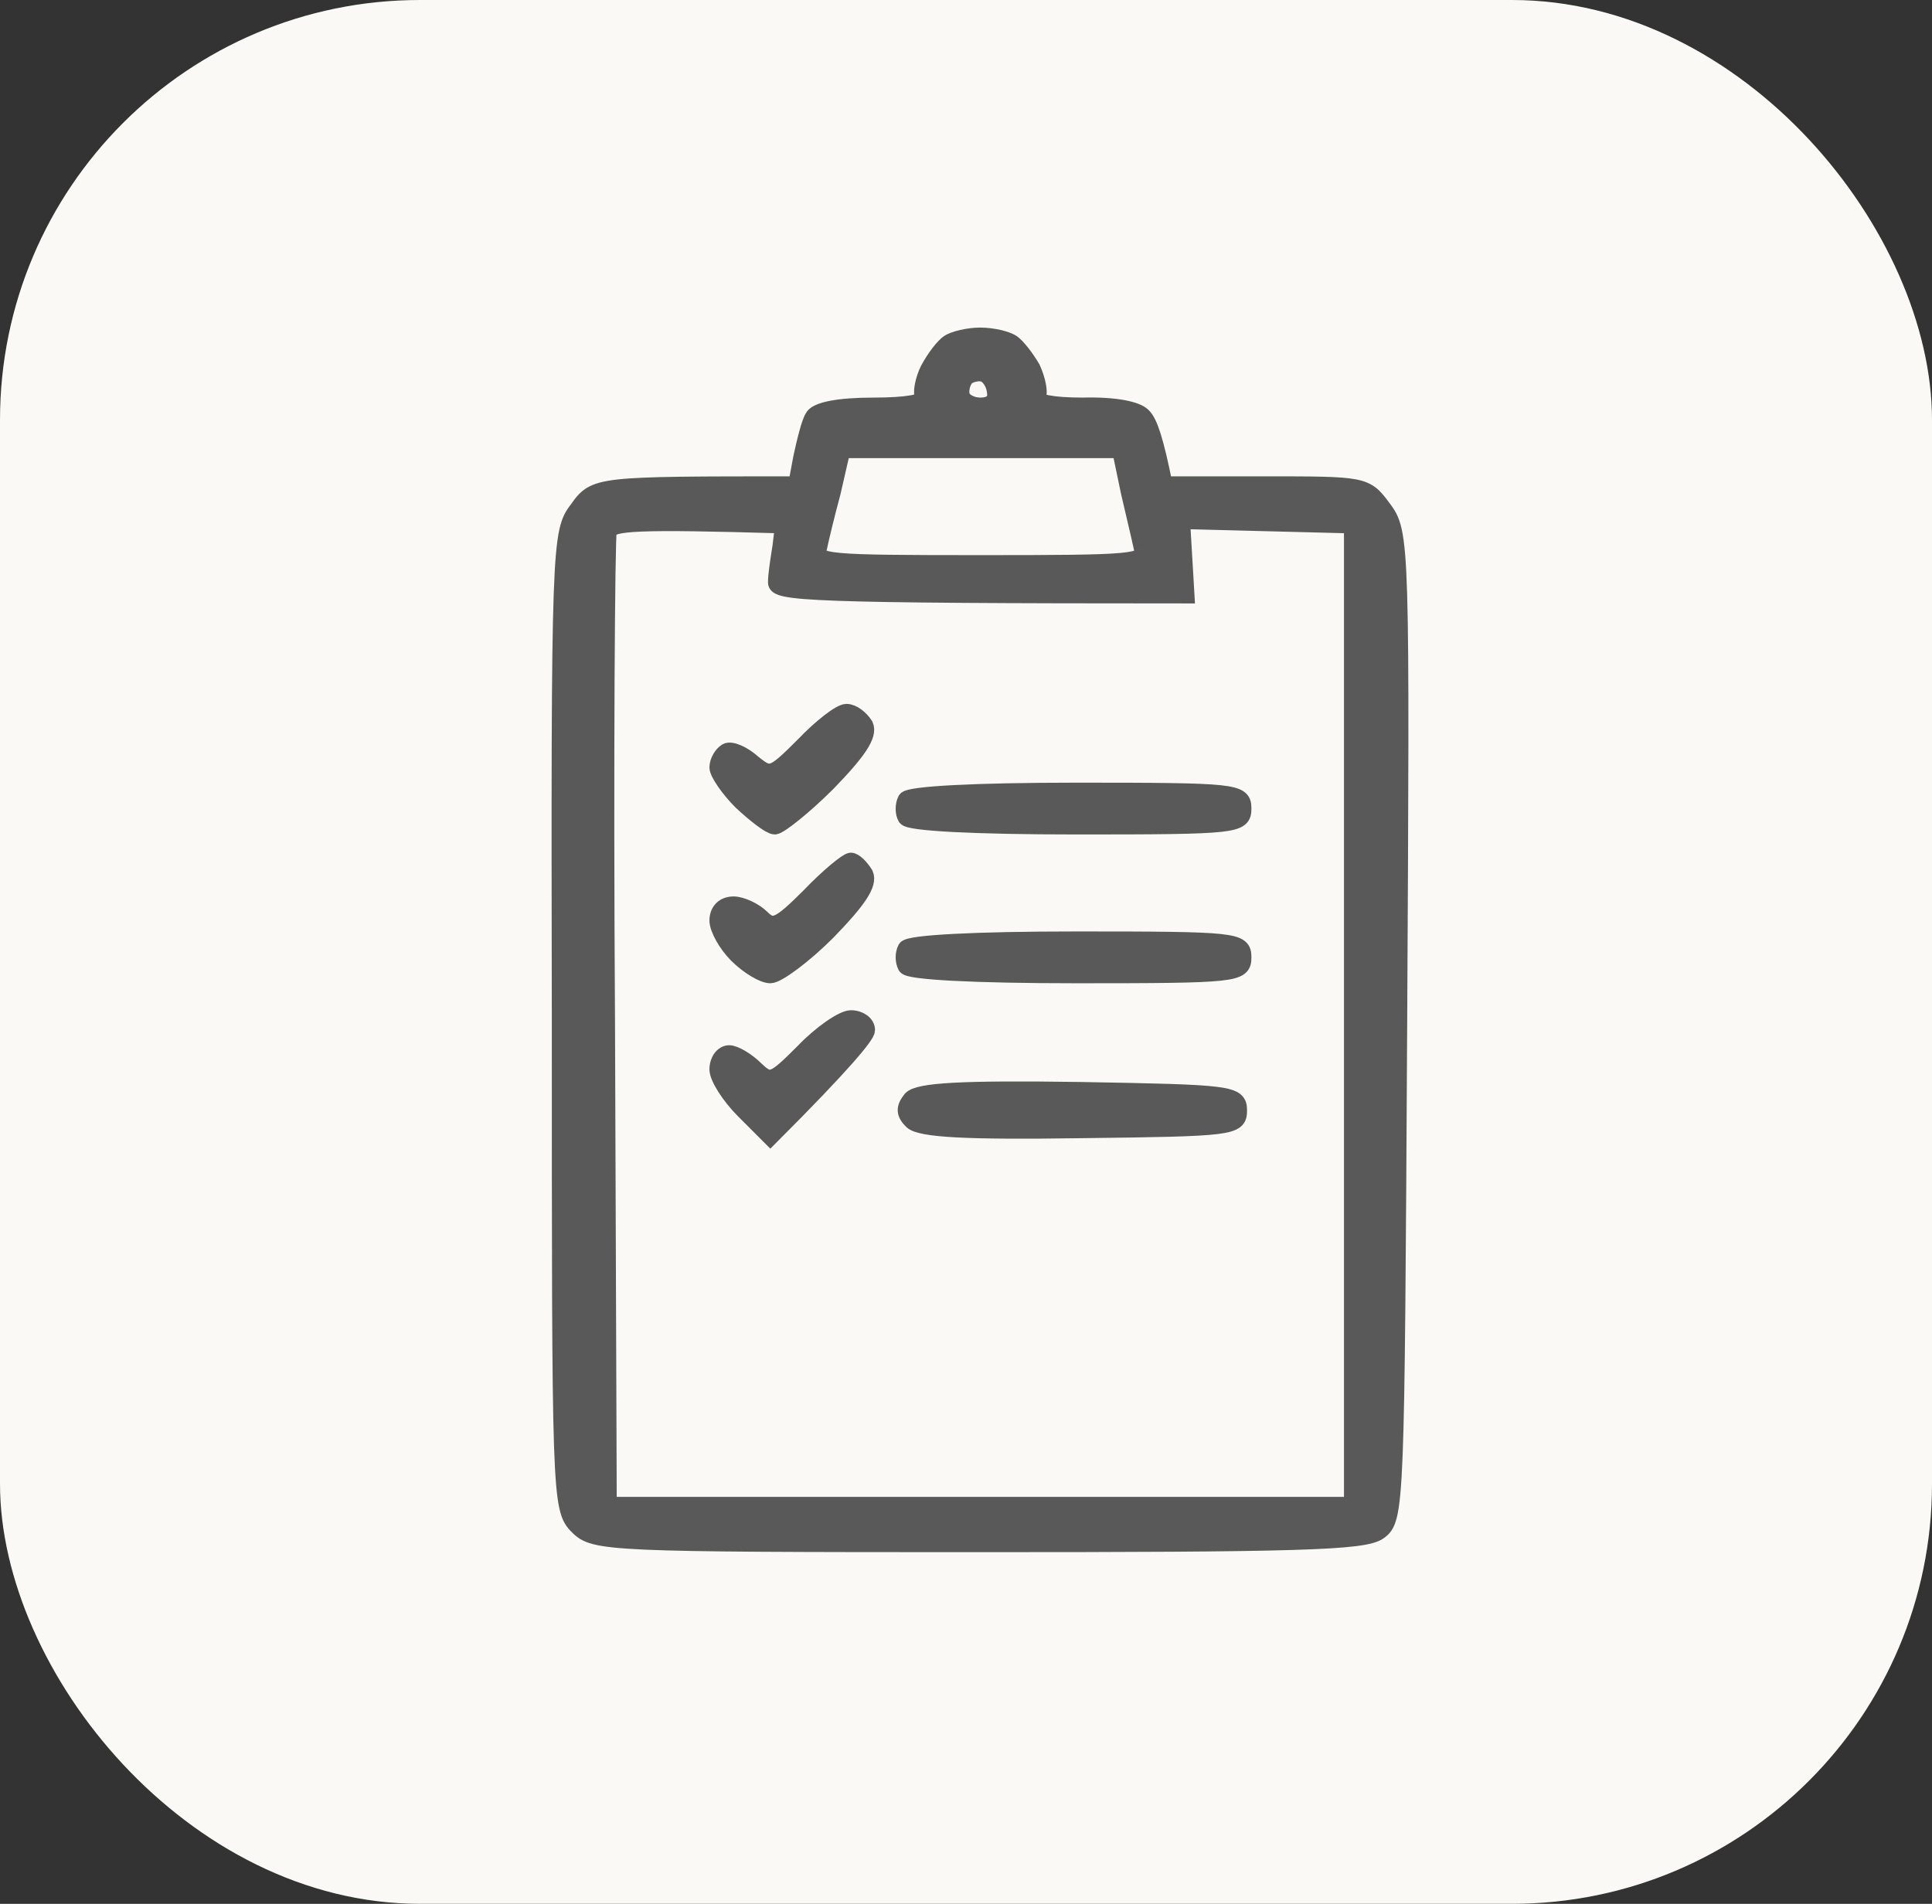
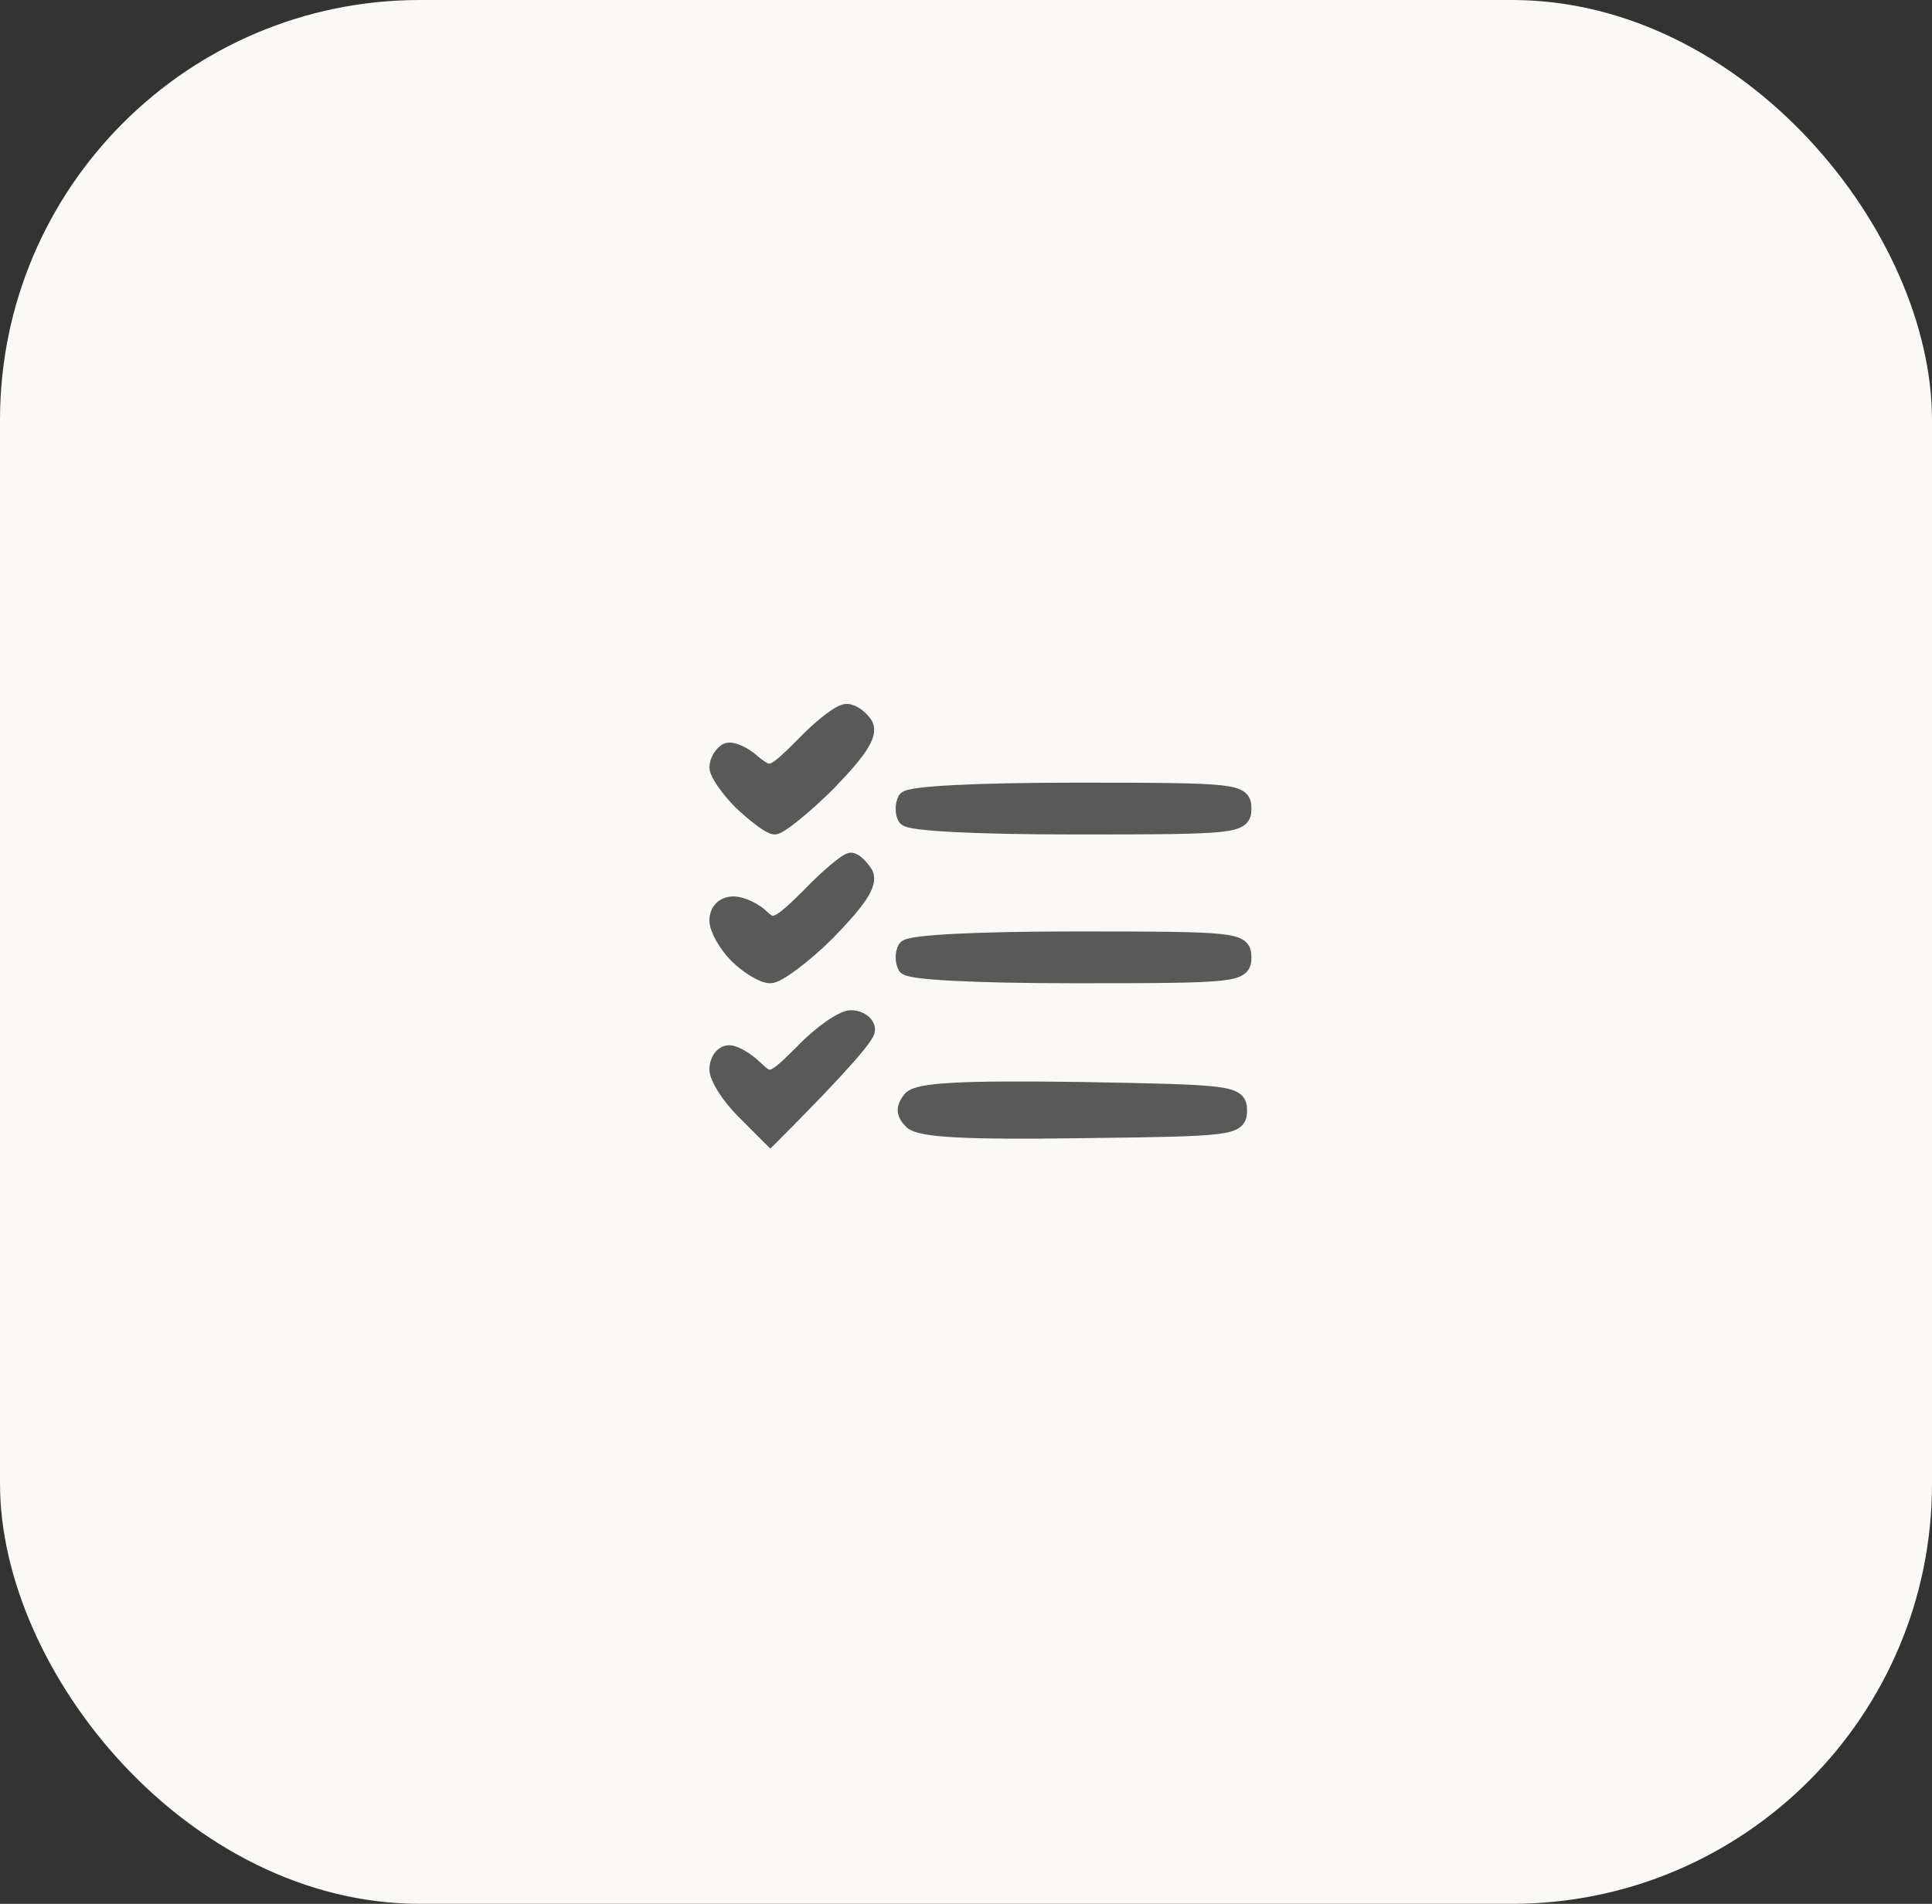
<svg xmlns="http://www.w3.org/2000/svg" width="69" height="68" viewBox="0 0 69 68" fill="none">
  <rect x="0" y="0" width="69" height="68" fill="#333333" stroke="none" />
  <rect width="69" height="68" rx="15" fill="#FAF9F6" />
-   <path fill-rule="evenodd" clip-rule="evenodd" d="M33.169 13.188C33.388 12.781 33.7 12.375 33.888 12.25C34.075 12.125 34.575 12 35.013 12C35.451 12 35.951 12.125 36.139 12.25C36.326 12.375 36.639 12.781 36.858 13.157C37.045 13.563 37.139 14.032 37.045 14.188C36.951 14.376 37.577 14.501 38.671 14.501C39.796 14.47 40.609 14.626 40.828 14.876C41.046 15.095 41.265 15.751 41.578 17.314H45.173C48.736 17.314 48.768 17.314 49.393 18.158C50.049 19.034 50.049 19.315 49.956 36.633L49.955 36.829C49.862 53.83 49.859 54.266 49.237 54.702C48.705 55.077 46.329 55.139 34.919 55.139C21.665 55.139 21.227 55.108 20.633 54.514C20.008 53.889 20.008 53.451 20.008 36.477C19.977 19.409 20.008 19.002 20.633 18.19C21.259 17.314 21.29 17.314 28.448 17.314L28.636 16.314C28.761 15.751 28.917 15.095 29.042 14.907C29.167 14.657 29.949 14.501 31.199 14.501C32.387 14.501 33.075 14.376 32.981 14.188C32.887 14.032 32.981 13.563 33.169 13.188ZM34.325 14.095C34.294 13.845 34.388 13.563 34.544 13.438C34.7 13.344 34.95 13.282 35.138 13.344C35.326 13.407 35.513 13.688 35.544 13.97C35.607 14.313 35.419 14.501 35.013 14.501C34.669 14.501 34.357 14.313 34.325 14.095ZM29.23 19.596C29.292 19.284 29.511 18.377 29.73 17.565L30.074 16.064H40.015L40.327 17.565C40.394 17.852 40.464 18.152 40.53 18.433C40.65 18.945 40.756 19.395 40.796 19.596C40.953 20.097 40.515 20.128 35.013 20.128C29.511 20.128 29.073 20.097 29.23 19.596ZM21.665 36.571C21.602 27.099 21.665 19.19 21.727 18.971C21.852 18.659 22.696 18.596 27.979 18.753L27.886 19.534C27.878 19.583 27.87 19.635 27.862 19.688C27.802 20.073 27.729 20.537 27.729 20.784C27.698 21.16 28.698 21.253 42.359 21.253L42.203 18.596L48.299 18.753V53.764H21.727L21.665 36.571Z" fill="#595959" />
-   <path d="M33.888 12.25L33.721 12.001L33.721 12.001L33.888 12.25ZM33.169 13.188L32.904 13.046L32.9 13.054L33.169 13.188ZM36.139 12.25L36.305 12.001L36.305 12.001L36.139 12.25ZM36.858 13.157L37.13 13.031L37.124 13.018L37.117 13.005L36.858 13.157ZM37.045 14.188L36.788 14.034L36.782 14.044L36.777 14.054L37.045 14.188ZM38.671 14.501V14.801L38.679 14.801L38.671 14.501ZM40.828 14.876L40.602 15.073L40.608 15.081L40.615 15.088L40.828 14.876ZM41.578 17.314L41.284 17.373L41.332 17.614H41.578V17.314ZM49.393 18.158L49.152 18.337L49.153 18.338L49.393 18.158ZM49.956 36.633L50.256 36.635L50.256 36.635L49.956 36.633ZM49.955 36.829L50.255 36.831L50.255 36.831L49.955 36.829ZM49.237 54.702L49.065 54.456L49.064 54.457L49.237 54.702ZM20.633 54.514L20.845 54.302L20.845 54.302L20.633 54.514ZM20.008 36.477L20.308 36.477L20.308 36.476L20.008 36.477ZM20.633 18.19L20.871 18.373L20.877 18.364L20.633 18.19ZM28.448 17.314V17.614H28.697L28.743 17.37L28.448 17.314ZM28.636 16.314L28.343 16.249L28.341 16.259L28.636 16.314ZM29.042 14.907L29.292 15.074L29.302 15.058L29.311 15.041L29.042 14.907ZM32.981 14.188L33.249 14.054L33.244 14.044L33.238 14.034L32.981 14.188ZM34.544 13.438L34.39 13.181L34.373 13.191L34.357 13.204L34.544 13.438ZM34.325 14.095L34.028 14.132L34.028 14.137L34.325 14.095ZM35.544 13.97L35.246 14.003L35.247 14.013L35.249 14.023L35.544 13.97ZM29.73 17.565L30.02 17.643L30.022 17.632L29.73 17.565ZM29.23 19.596L29.516 19.686L29.521 19.671L29.524 19.655L29.23 19.596ZM30.074 16.064V15.764H29.835L29.782 15.997L30.074 16.064ZM40.015 16.064L40.308 16.003L40.259 15.764H40.015V16.064ZM40.327 17.565L40.034 17.626L40.035 17.632L40.327 17.565ZM40.53 18.433L40.822 18.364L40.822 18.364L40.53 18.433ZM40.796 19.596L40.502 19.655L40.505 19.671L40.51 19.686L40.796 19.596ZM21.727 18.971L21.449 18.86L21.443 18.874L21.439 18.889L21.727 18.971ZM21.665 36.571L21.965 36.57L21.965 36.569L21.665 36.571ZM27.979 18.753L28.277 18.788L28.316 18.462L27.988 18.453L27.979 18.753ZM27.886 19.534L28.182 19.58L28.183 19.57L27.886 19.534ZM27.862 19.688L28.158 19.734L28.158 19.734L27.862 19.688ZM27.729 20.784L28.028 20.809L28.029 20.797V20.784H27.729ZM42.359 21.253V21.553H42.677L42.659 21.236L42.359 21.253ZM42.203 18.596L42.211 18.296L41.884 18.288L41.904 18.614L42.203 18.596ZM48.299 18.753H48.599V18.46L48.306 18.453L48.299 18.753ZM48.299 53.764V54.064H48.599V53.764H48.299ZM21.727 53.764L21.427 53.765L21.428 54.064H21.727V53.764ZM33.721 12.001C33.584 12.092 33.434 12.258 33.302 12.431C33.163 12.611 33.022 12.828 32.905 13.046L33.433 13.33C33.535 13.141 33.659 12.952 33.778 12.796C33.904 12.633 34.004 12.533 34.054 12.5L33.721 12.001ZM35.013 11.7C34.768 11.7 34.511 11.735 34.289 11.786C34.077 11.835 33.861 11.907 33.721 12.001L34.054 12.5C34.102 12.468 34.23 12.415 34.424 12.37C34.609 12.328 34.82 12.3 35.013 12.3V11.7ZM36.305 12.001C36.165 11.907 35.95 11.835 35.737 11.786C35.515 11.735 35.258 11.7 35.013 11.7V12.3C35.206 12.3 35.417 12.328 35.602 12.37C35.796 12.415 35.925 12.468 35.972 12.5L36.305 12.001ZM37.117 13.005C37 12.806 36.86 12.599 36.722 12.424C36.591 12.258 36.441 12.091 36.305 12.001L35.972 12.5C36.023 12.534 36.123 12.633 36.25 12.795C36.371 12.948 36.496 13.132 36.598 13.308L37.117 13.005ZM37.302 14.343C37.366 14.237 37.38 14.115 37.382 14.024C37.384 13.925 37.372 13.818 37.352 13.711C37.312 13.497 37.233 13.254 37.13 13.031L36.585 13.282C36.669 13.465 36.732 13.661 36.762 13.822C36.777 13.902 36.783 13.967 36.782 14.012C36.781 14.066 36.771 14.062 36.788 14.034L37.302 14.343ZM38.671 14.201C38.13 14.201 37.723 14.17 37.47 14.12C37.337 14.095 37.277 14.069 37.262 14.06C37.254 14.055 37.288 14.073 37.313 14.126C37.347 14.195 37.339 14.271 37.313 14.322L36.777 14.054C36.727 14.153 36.719 14.273 36.773 14.385C36.819 14.481 36.895 14.539 36.95 14.572C37.059 14.639 37.207 14.681 37.355 14.709C37.664 14.77 38.117 14.801 38.671 14.801V14.201ZM41.053 14.678C40.953 14.564 40.81 14.485 40.667 14.428C40.518 14.37 40.34 14.323 40.142 14.288C39.745 14.217 39.239 14.185 38.662 14.201L38.679 14.801C39.228 14.786 39.691 14.816 40.036 14.878C40.209 14.909 40.346 14.947 40.446 14.986C40.552 15.028 40.593 15.063 40.602 15.073L41.053 14.678ZM41.872 17.255C41.715 16.471 41.58 15.904 41.454 15.501C41.332 15.113 41.206 14.83 41.04 14.664L40.615 15.088C40.668 15.141 40.76 15.295 40.881 15.681C40.998 16.052 41.128 16.595 41.284 17.373L41.872 17.255ZM45.173 17.014H41.578V17.614H45.173V17.014ZM49.634 17.98C49.483 17.776 49.341 17.584 49.16 17.437C48.967 17.281 48.744 17.185 48.443 17.125C47.874 17.013 46.934 17.014 45.173 17.014V17.614C46.975 17.614 47.832 17.616 48.326 17.714C48.557 17.76 48.682 17.823 48.782 17.904C48.894 17.994 48.99 18.119 49.152 18.337L49.634 17.98ZM50.256 36.635C50.303 27.98 50.326 23.572 50.255 21.221C50.22 20.049 50.161 19.365 50.064 18.916C49.961 18.44 49.814 18.219 49.633 17.978L49.153 18.338C49.3 18.535 49.399 18.677 49.478 19.042C49.562 19.433 49.621 20.066 49.656 21.239C49.726 23.576 49.703 27.969 49.656 36.632L50.256 36.635ZM50.255 36.831L50.256 36.635L49.656 36.632L49.654 36.828L50.255 36.831ZM49.409 54.948C49.497 54.886 49.6 54.807 49.69 54.676C49.777 54.549 49.84 54.392 49.89 54.187C49.987 53.786 50.049 53.131 50.094 51.989C50.184 49.694 50.208 45.327 50.255 36.831L49.654 36.828C49.608 45.332 49.584 49.684 49.495 51.965C49.45 53.112 49.388 53.711 49.307 54.045C49.267 54.208 49.227 54.289 49.196 54.336C49.166 54.379 49.132 54.409 49.065 54.456L49.409 54.948ZM34.919 55.44C40.623 55.44 44.074 55.424 46.166 55.361C47.211 55.33 47.926 55.287 48.417 55.226C48.891 55.168 49.209 55.089 49.41 54.947L49.064 54.457C48.999 54.503 48.82 54.572 48.343 54.631C47.882 54.688 47.19 54.73 46.148 54.761C44.067 54.824 40.626 54.84 34.919 54.84V55.44ZM20.421 54.726C20.502 54.807 20.593 54.892 20.718 54.968C20.843 55.044 20.989 55.104 21.177 55.153C21.542 55.248 22.095 55.308 23.015 55.349C24.864 55.432 28.296 55.44 34.919 55.44V54.84C28.288 54.84 24.874 54.832 23.042 54.75C22.122 54.709 21.626 54.65 21.328 54.572C21.184 54.535 21.095 54.495 21.03 54.456C20.965 54.416 20.913 54.37 20.845 54.302L20.421 54.726ZM19.708 36.477C19.708 44.96 19.708 49.321 19.786 51.637C19.825 52.79 19.884 53.46 19.979 53.885C20.027 54.101 20.087 54.266 20.166 54.404C20.246 54.544 20.336 54.641 20.421 54.726L20.845 54.302C20.774 54.231 20.728 54.178 20.688 54.107C20.647 54.036 20.604 53.931 20.565 53.754C20.483 53.39 20.425 52.773 20.386 51.616C20.308 49.314 20.308 44.968 20.308 36.477H19.708ZM20.395 18.007C20.219 18.236 20.076 18.454 19.974 18.926C19.878 19.374 19.816 20.058 19.775 21.227C19.692 23.571 19.692 27.947 19.708 36.477L20.308 36.476C20.292 27.939 20.293 23.578 20.374 21.248C20.415 20.08 20.477 19.443 20.561 19.053C20.64 18.687 20.735 18.549 20.871 18.372L20.395 18.007ZM28.448 17.014C24.881 17.014 23.06 17.014 22.058 17.125C21.554 17.182 21.215 17.27 20.956 17.427C20.693 17.587 20.541 17.802 20.389 18.015L20.877 18.364C21.038 18.14 21.125 18.027 21.267 17.94C21.413 17.851 21.647 17.775 22.124 17.722C23.083 17.615 24.857 17.614 28.448 17.614V17.014ZM28.341 16.259L28.154 17.259L28.743 17.37L28.931 16.369L28.341 16.259ZM28.793 14.741C28.739 14.821 28.696 14.927 28.661 15.027C28.623 15.133 28.586 15.258 28.55 15.391C28.477 15.656 28.406 15.967 28.343 16.249L28.929 16.379C28.991 16.098 29.06 15.799 29.129 15.549C29.163 15.423 29.196 15.314 29.227 15.227C29.259 15.134 29.283 15.088 29.292 15.074L28.793 14.741ZM31.199 14.201C30.564 14.201 30.036 14.24 29.642 14.316C29.447 14.353 29.273 14.402 29.133 14.465C29.003 14.524 28.852 14.617 28.774 14.773L29.311 15.041C29.295 15.073 29.289 15.053 29.38 15.012C29.46 14.975 29.584 14.938 29.755 14.905C30.097 14.839 30.584 14.801 31.199 14.801V14.201ZM32.713 14.322C32.682 14.261 32.68 14.177 32.719 14.107C32.747 14.058 32.78 14.045 32.766 14.053C32.74 14.067 32.666 14.093 32.519 14.12C32.235 14.17 31.787 14.201 31.199 14.201V14.801C31.8 14.801 32.289 14.77 32.623 14.71C32.785 14.682 32.939 14.642 33.053 14.58C33.109 14.549 33.189 14.496 33.241 14.404C33.305 14.291 33.304 14.162 33.249 14.054L32.713 14.322ZM32.9 13.054C32.794 13.265 32.715 13.503 32.675 13.714C32.655 13.819 32.643 13.926 32.645 14.025C32.646 14.115 32.66 14.237 32.724 14.343L33.238 14.034C33.255 14.062 33.245 14.066 33.245 14.013C33.243 13.968 33.249 13.905 33.264 13.826C33.294 13.67 33.355 13.486 33.437 13.322L32.9 13.054ZM34.357 13.204C34.22 13.313 34.131 13.472 34.08 13.625C34.028 13.781 34.006 13.959 34.028 14.132L34.623 14.057C34.613 13.98 34.623 13.893 34.649 13.814C34.676 13.733 34.712 13.688 34.731 13.672L34.357 13.204ZM35.233 13.06C35.076 13.008 34.912 13.012 34.775 13.038C34.636 13.063 34.5 13.115 34.39 13.181L34.699 13.695C34.745 13.668 34.812 13.641 34.884 13.628C34.958 13.614 35.013 13.619 35.043 13.629L35.233 13.06ZM35.843 13.937C35.821 13.745 35.748 13.559 35.651 13.411C35.558 13.268 35.416 13.121 35.233 13.06L35.043 13.629C35.042 13.629 35.054 13.633 35.077 13.653C35.099 13.672 35.124 13.701 35.149 13.739C35.2 13.817 35.236 13.913 35.246 14.003L35.843 13.937ZM35.013 14.801C35.252 14.801 35.496 14.747 35.667 14.576C35.849 14.394 35.882 14.148 35.84 13.916L35.249 14.023C35.26 14.08 35.257 14.114 35.253 14.131C35.249 14.145 35.245 14.149 35.242 14.152C35.234 14.161 35.18 14.201 35.013 14.201V14.801ZM34.028 14.137C34.062 14.373 34.234 14.54 34.399 14.638C34.572 14.741 34.789 14.801 35.013 14.801V14.201C34.893 14.201 34.782 14.168 34.705 14.122C34.62 14.072 34.62 14.036 34.622 14.052L34.028 14.137ZM29.44 17.487C29.221 18.301 29 19.215 28.936 19.538L29.524 19.655C29.585 19.352 29.801 18.453 30.02 17.643L29.44 17.487ZM29.782 15.997L29.438 17.497L30.022 17.632L30.366 16.131L29.782 15.997ZM40.015 15.764H30.074V16.364H40.015V15.764ZM40.621 17.503L40.308 16.003L39.721 16.125L40.034 17.626L40.621 17.503ZM40.822 18.364C40.756 18.084 40.686 17.784 40.62 17.497L40.035 17.632C40.102 17.921 40.172 18.221 40.238 18.502L40.822 18.364ZM41.09 19.538C41.049 19.329 40.942 18.873 40.822 18.364L40.238 18.502C40.359 19.017 40.463 19.46 40.502 19.655L41.09 19.538ZM35.013 20.428C37.756 20.428 39.259 20.42 40.053 20.349C40.254 20.33 40.419 20.307 40.553 20.277C40.682 20.247 40.805 20.206 40.904 20.137C41.015 20.059 41.093 19.949 41.114 19.81C41.133 19.691 41.106 19.581 41.083 19.507L40.51 19.686C40.526 19.737 40.519 19.738 40.522 19.716C40.524 19.701 40.531 19.683 40.541 19.666C40.552 19.651 40.561 19.644 40.561 19.645C40.554 19.649 40.519 19.669 40.419 19.692C40.323 19.714 40.188 19.734 39.999 19.751C39.239 19.82 37.772 19.828 35.013 19.828V20.428ZM28.944 19.507C28.92 19.581 28.893 19.691 28.912 19.81C28.934 19.949 29.011 20.059 29.122 20.137C29.221 20.206 29.344 20.247 29.473 20.277C29.607 20.307 29.772 20.33 29.973 20.349C30.767 20.42 32.27 20.428 35.013 20.428V19.828C32.254 19.828 30.787 19.82 30.027 19.751C29.838 19.734 29.703 19.714 29.607 19.692C29.507 19.669 29.472 19.649 29.465 19.645C29.465 19.644 29.474 19.651 29.485 19.666C29.496 19.683 29.502 19.701 29.504 19.716C29.508 19.738 29.5 19.737 29.516 19.686L28.944 19.507ZM21.439 18.889C21.428 18.928 21.424 18.971 21.423 18.987C21.42 19.014 21.418 19.047 21.416 19.085C21.412 19.161 21.408 19.264 21.404 19.393C21.397 19.651 21.389 20.017 21.382 20.477C21.369 21.399 21.357 22.705 21.349 24.3C21.334 27.489 21.334 31.836 21.365 36.573L21.965 36.569C21.934 31.834 21.934 27.49 21.949 24.303C21.957 22.709 21.969 21.405 21.982 20.486C21.989 20.026 21.997 19.664 22.004 19.411C22.008 19.284 22.012 19.186 22.015 19.117C22.017 19.082 22.019 19.058 22.02 19.041C22.023 19.014 22.023 19.029 22.016 19.054L21.439 18.889ZM27.988 18.453C25.349 18.375 23.807 18.351 22.907 18.386C22.461 18.404 22.151 18.437 21.937 18.493C21.724 18.549 21.533 18.65 21.449 18.86L22.006 19.083C21.984 19.137 21.945 19.112 22.091 19.073C22.236 19.035 22.49 19.003 22.931 18.986C23.806 18.951 25.326 18.974 27.971 19.052L27.988 18.453ZM28.183 19.57L28.277 18.788L27.682 18.717L27.588 19.498L28.183 19.57ZM28.158 19.734C28.166 19.681 28.174 19.629 28.182 19.58L27.589 19.488C27.582 19.537 27.574 19.589 27.565 19.642L28.158 19.734ZM28.029 20.784C28.029 20.567 28.096 20.132 28.158 19.734L27.565 19.642C27.507 20.014 27.429 20.508 27.429 20.784H28.029ZM42.359 20.953C35.527 20.953 31.868 20.93 29.921 20.86C28.941 20.825 28.416 20.778 28.141 20.722C27.997 20.693 27.964 20.669 27.969 20.673C27.978 20.679 28 20.699 28.015 20.735C28.03 20.77 28.029 20.799 28.028 20.809L27.43 20.759C27.426 20.817 27.429 20.89 27.462 20.968C27.495 21.046 27.548 21.107 27.608 21.152C27.716 21.233 27.862 21.277 28.021 21.31C28.352 21.377 28.925 21.424 29.899 21.459C31.859 21.53 35.531 21.553 42.359 21.553V20.953ZM41.904 18.614L42.06 21.271L42.659 21.236L42.502 18.578L41.904 18.614ZM48.306 18.453L42.211 18.296L42.195 18.896L48.291 19.052L48.306 18.453ZM48.599 53.764V18.753H47.999V53.764H48.599ZM21.727 54.064H48.299V53.464H21.727V54.064ZM21.365 36.572L21.427 53.765L22.027 53.763L21.965 36.57L21.365 36.572Z" fill="#595959" />
  <path d="M28.7 26.629C27.575 27.755 27.512 27.755 26.887 27.255C26.543 26.942 26.106 26.754 25.949 26.848C25.793 26.942 25.637 27.192 25.637 27.411C25.637 27.598 26.012 28.161 26.481 28.63C26.981 29.099 27.512 29.505 27.669 29.505C27.825 29.505 28.7 28.817 29.544 27.974C30.638 26.848 31.045 26.254 30.889 25.91C30.732 25.66 30.451 25.441 30.232 25.441C30.013 25.441 29.326 25.973 28.7 26.629ZM32.358 28.567C32.264 28.755 32.264 29.036 32.358 29.193C32.452 29.38 34.796 29.505 38.453 29.505C44.174 29.505 44.393 29.474 44.393 28.88C44.393 28.286 44.174 28.255 38.453 28.255C34.827 28.255 32.483 28.38 32.358 28.567ZM28.919 32.006C27.825 33.1 27.606 33.194 27.2 32.788C26.95 32.538 26.481 32.319 26.199 32.319C25.855 32.319 25.637 32.538 25.637 32.881C25.637 33.163 25.949 33.725 26.324 34.101C26.731 34.507 27.262 34.82 27.512 34.82C27.762 34.82 28.7 34.132 29.544 33.288C30.638 32.162 31.045 31.569 30.889 31.225C30.732 30.974 30.513 30.756 30.388 30.756C30.263 30.756 29.576 31.318 28.919 32.006ZM32.358 33.882C32.264 34.069 32.264 34.319 32.358 34.507C32.452 34.694 34.796 34.82 38.453 34.82C44.174 34.82 44.393 34.788 44.393 34.194C44.393 33.6 44.174 33.569 38.453 33.569C34.827 33.569 32.483 33.694 32.358 33.882ZM28.7 37.571C27.606 38.665 27.512 38.696 26.981 38.196C26.668 37.883 26.231 37.633 26.043 37.633C25.824 37.633 25.637 37.883 25.637 38.196C25.637 38.477 26.043 39.133 26.575 39.665L27.512 40.603C30.169 37.946 30.951 36.977 30.951 36.789C30.951 36.57 30.701 36.383 30.388 36.383C30.107 36.383 29.326 36.914 28.7 37.571ZM32.545 39.258C32.295 39.571 32.295 39.759 32.577 40.04C32.889 40.321 34.483 40.415 38.61 40.353C44.018 40.29 44.237 40.259 44.237 39.665C44.237 39.071 43.987 39.04 38.579 38.946C34.296 38.883 32.827 38.977 32.545 39.258Z" fill="#595959" stroke="#595959" stroke-width="0.6" />
</svg>